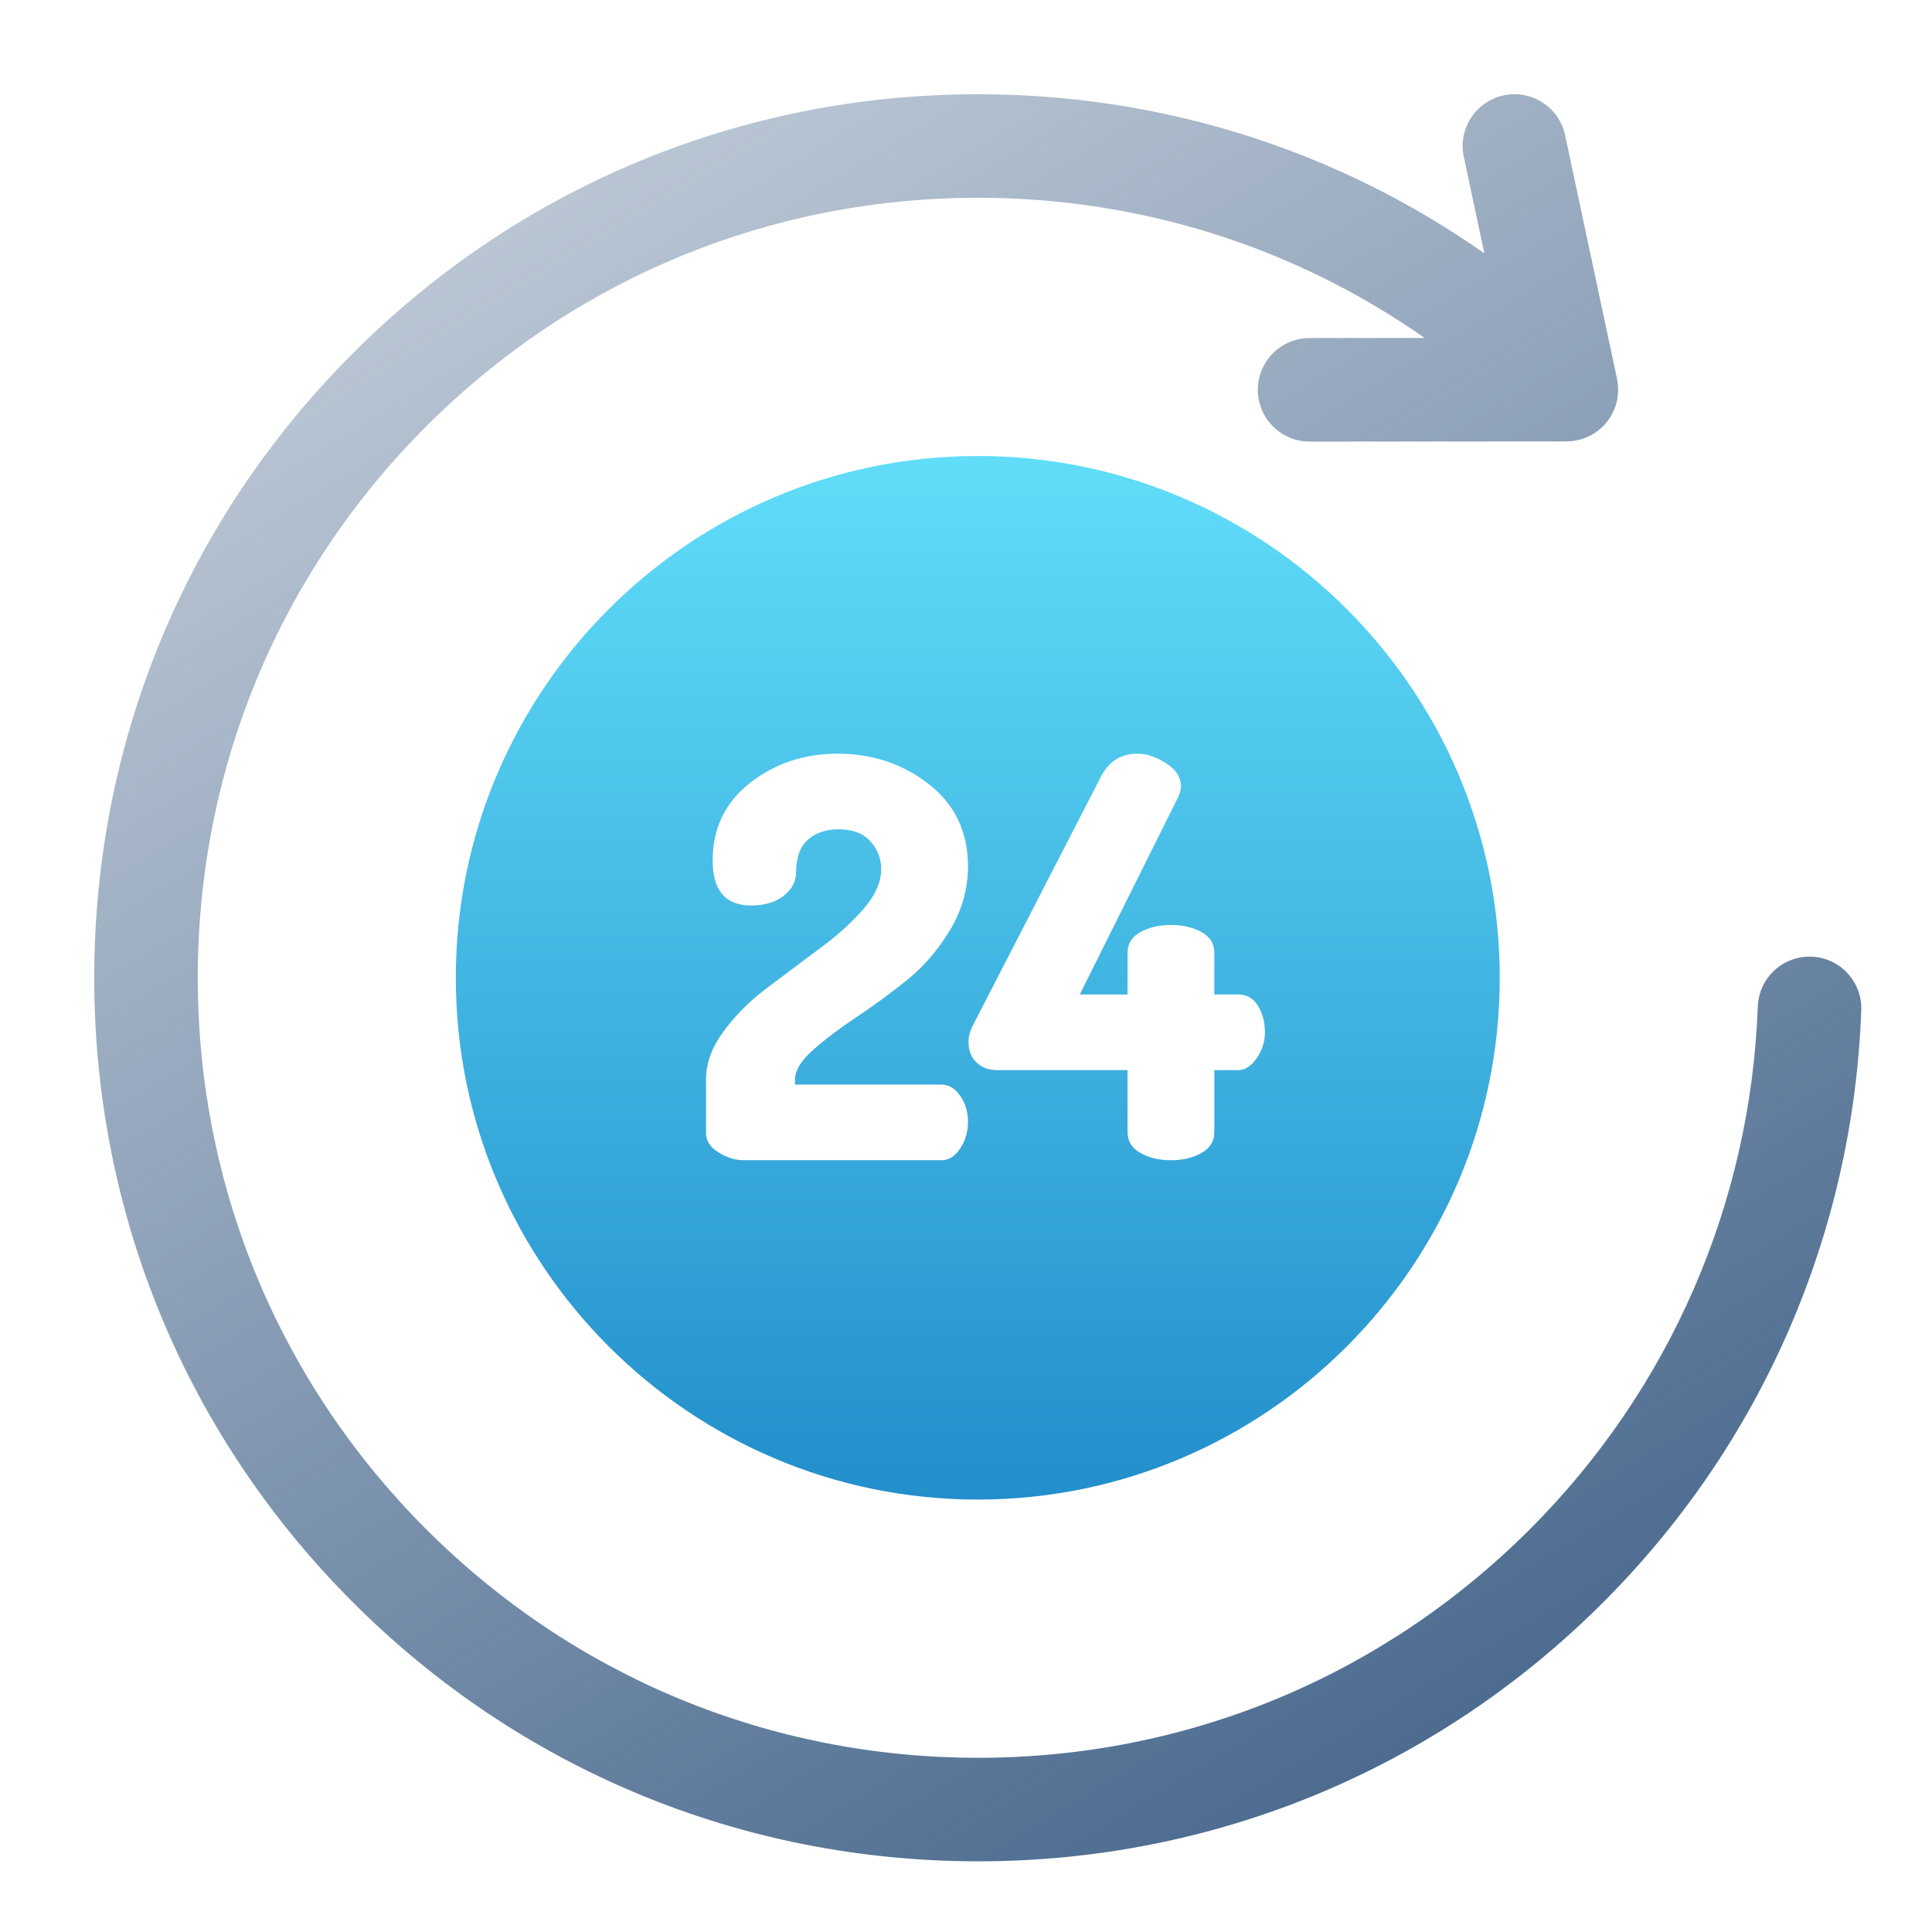
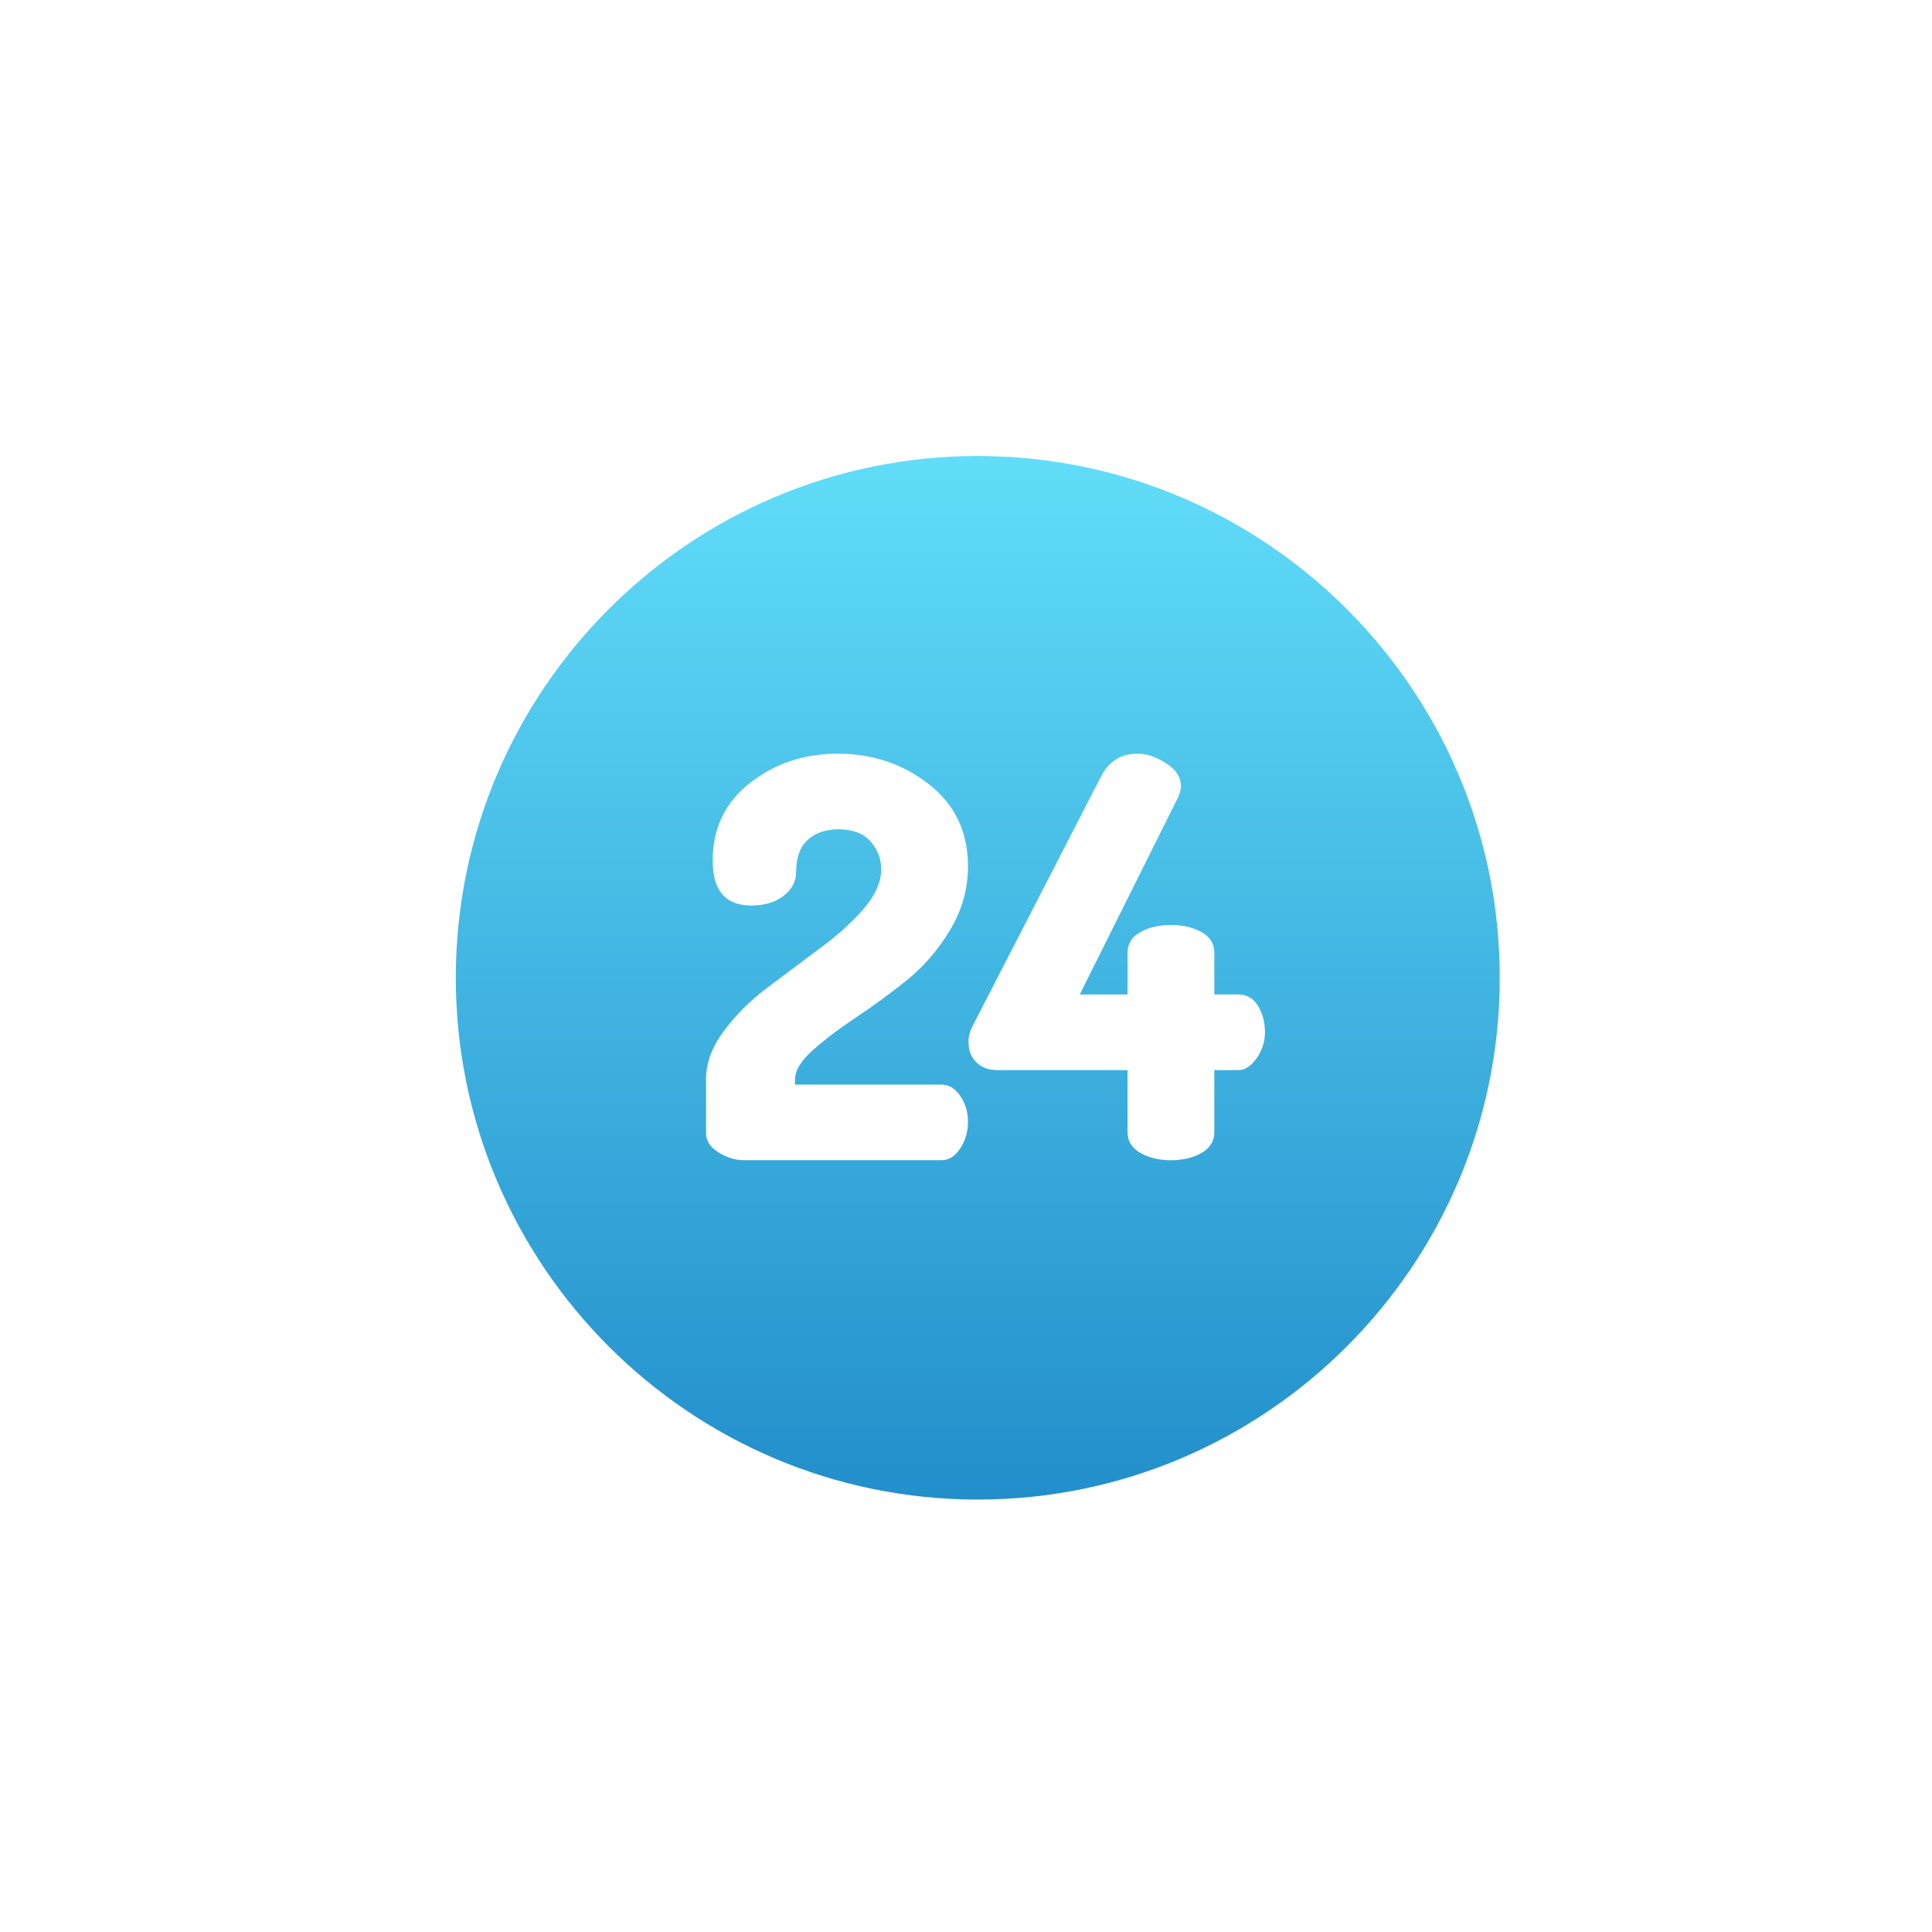
<svg xmlns="http://www.w3.org/2000/svg" width="41" height="41" viewBox="0 0 41 41" fill="none">
-   <path d="M38.441 20.302C38.297 20.297 38.153 20.32 38.018 20.37C37.883 20.42 37.759 20.497 37.653 20.595C37.547 20.693 37.462 20.811 37.402 20.943C37.342 21.074 37.309 21.216 37.303 21.36C37.15 25.549 35.431 29.489 32.465 32.455C29.337 35.581 25.179 37.303 20.756 37.303C16.333 37.303 12.175 35.581 9.047 32.455C5.92 29.328 4.197 25.172 4.197 20.75C4.197 16.329 5.92 12.172 9.047 9.046C12.175 5.919 16.333 4.197 20.756 4.197C24.195 4.197 27.474 5.239 30.233 7.172L27.791 7.174C27.184 7.174 26.693 7.666 26.693 8.273C26.694 8.88 27.185 9.371 27.792 9.371H27.793L33.241 9.367C33.522 9.367 33.804 9.26 34.018 9.046C34.292 8.772 34.39 8.391 34.315 8.04H34.316L33.214 2.87C33.087 2.276 32.503 1.898 31.91 2.024C31.316 2.151 30.938 2.735 31.064 3.328L31.501 5.377C28.374 3.182 24.656 2 20.756 2C15.746 2 11.036 3.95 7.494 7.492C3.951 11.033 2 15.742 2 20.75C2 25.759 3.951 30.467 7.494 34.008C11.036 37.55 15.746 39.5 20.756 39.5C25.766 39.5 30.476 37.55 34.018 34.008C37.379 30.649 39.325 26.185 39.499 21.44C39.521 20.834 39.048 20.324 38.441 20.302Z" fill="url(#paint0_linear_4171_160)" />
  <path d="M20.75 9.677C14.642 9.677 9.673 14.644 9.673 20.75C9.673 26.856 14.642 31.823 20.75 31.823C26.858 31.823 31.827 26.856 31.827 20.75C31.827 14.644 26.858 9.677 20.75 9.677ZM19.984 23.017C20.134 23.017 20.264 23.095 20.375 23.253C20.486 23.41 20.542 23.595 20.542 23.807C20.542 24.02 20.486 24.208 20.376 24.374C20.266 24.54 20.136 24.621 19.986 24.621H15.785C15.604 24.621 15.425 24.567 15.248 24.456C15.071 24.345 14.983 24.21 14.983 24.052V22.9C14.983 22.56 15.109 22.219 15.361 21.879C15.614 21.538 15.92 21.234 16.278 20.965L17.361 20.153C17.736 19.883 18.052 19.6 18.311 19.306C18.571 19.011 18.7 18.725 18.7 18.447C18.7 18.224 18.624 18.027 18.474 17.857C18.322 17.685 18.094 17.599 17.791 17.599C17.529 17.599 17.313 17.673 17.145 17.82C16.979 17.967 16.894 18.2 16.894 18.518C16.894 18.706 16.807 18.869 16.633 19.008C16.458 19.147 16.227 19.216 15.939 19.216C15.396 19.216 15.124 18.898 15.124 18.261C15.124 17.576 15.389 17.027 15.917 16.614C16.446 16.201 17.067 15.994 17.78 15.994C18.514 15.994 19.158 16.21 19.712 16.642C20.265 17.073 20.542 17.655 20.542 18.387C20.542 18.864 20.415 19.314 20.162 19.736C19.909 20.157 19.604 20.511 19.249 20.798C18.903 21.076 18.545 21.339 18.175 21.585C17.816 21.824 17.508 22.056 17.253 22.283C16.998 22.51 16.871 22.719 16.871 22.909V23.017H19.984ZM26.667 22.459C26.549 22.627 26.419 22.71 26.277 22.71H25.77V24.026C25.77 24.217 25.68 24.363 25.499 24.467C25.317 24.57 25.101 24.622 24.849 24.622C24.597 24.622 24.381 24.57 24.2 24.467C24.019 24.363 23.928 24.217 23.928 24.026V22.71H21.167C20.985 22.71 20.838 22.656 20.724 22.548C20.611 22.441 20.553 22.294 20.553 22.108C20.553 21.991 20.585 21.874 20.648 21.757L23.374 16.462C23.54 16.15 23.795 15.994 24.141 15.994C24.33 15.994 24.531 16.061 24.743 16.195C24.955 16.329 25.062 16.494 25.062 16.691C25.062 16.746 25.042 16.821 25.003 16.915L22.914 21.105H23.928V20.222C23.928 20.029 24.019 19.881 24.2 19.781C24.381 19.68 24.597 19.629 24.849 19.629C25.101 19.629 25.317 19.68 25.499 19.781C25.68 19.881 25.77 20.029 25.77 20.222V21.104H26.277C26.458 21.104 26.598 21.185 26.696 21.345C26.795 21.504 26.844 21.692 26.844 21.907C26.844 22.108 26.785 22.292 26.667 22.459L26.667 22.459Z" fill="url(#paint1_linear_4171_160)" />
  <defs>
    <linearGradient id="paint0_linear_4171_160" x1="7.448" y1="1.519" x2="30.113" y2="38.848" gradientUnits="userSpaceOnUse">
      <stop stop-color="#48688D" stop-opacity="0.31" />
      <stop offset="1" stop-color="#48688D" />
    </linearGradient>
    <linearGradient id="paint1_linear_4171_160" x1="20.75" y1="9.677" x2="20.75" y2="31.823" gradientUnits="userSpaceOnUse">
      <stop stop-color="#61DDF9" />
      <stop offset="1" stop-color="#228ECB" />
    </linearGradient>
  </defs>
</svg>